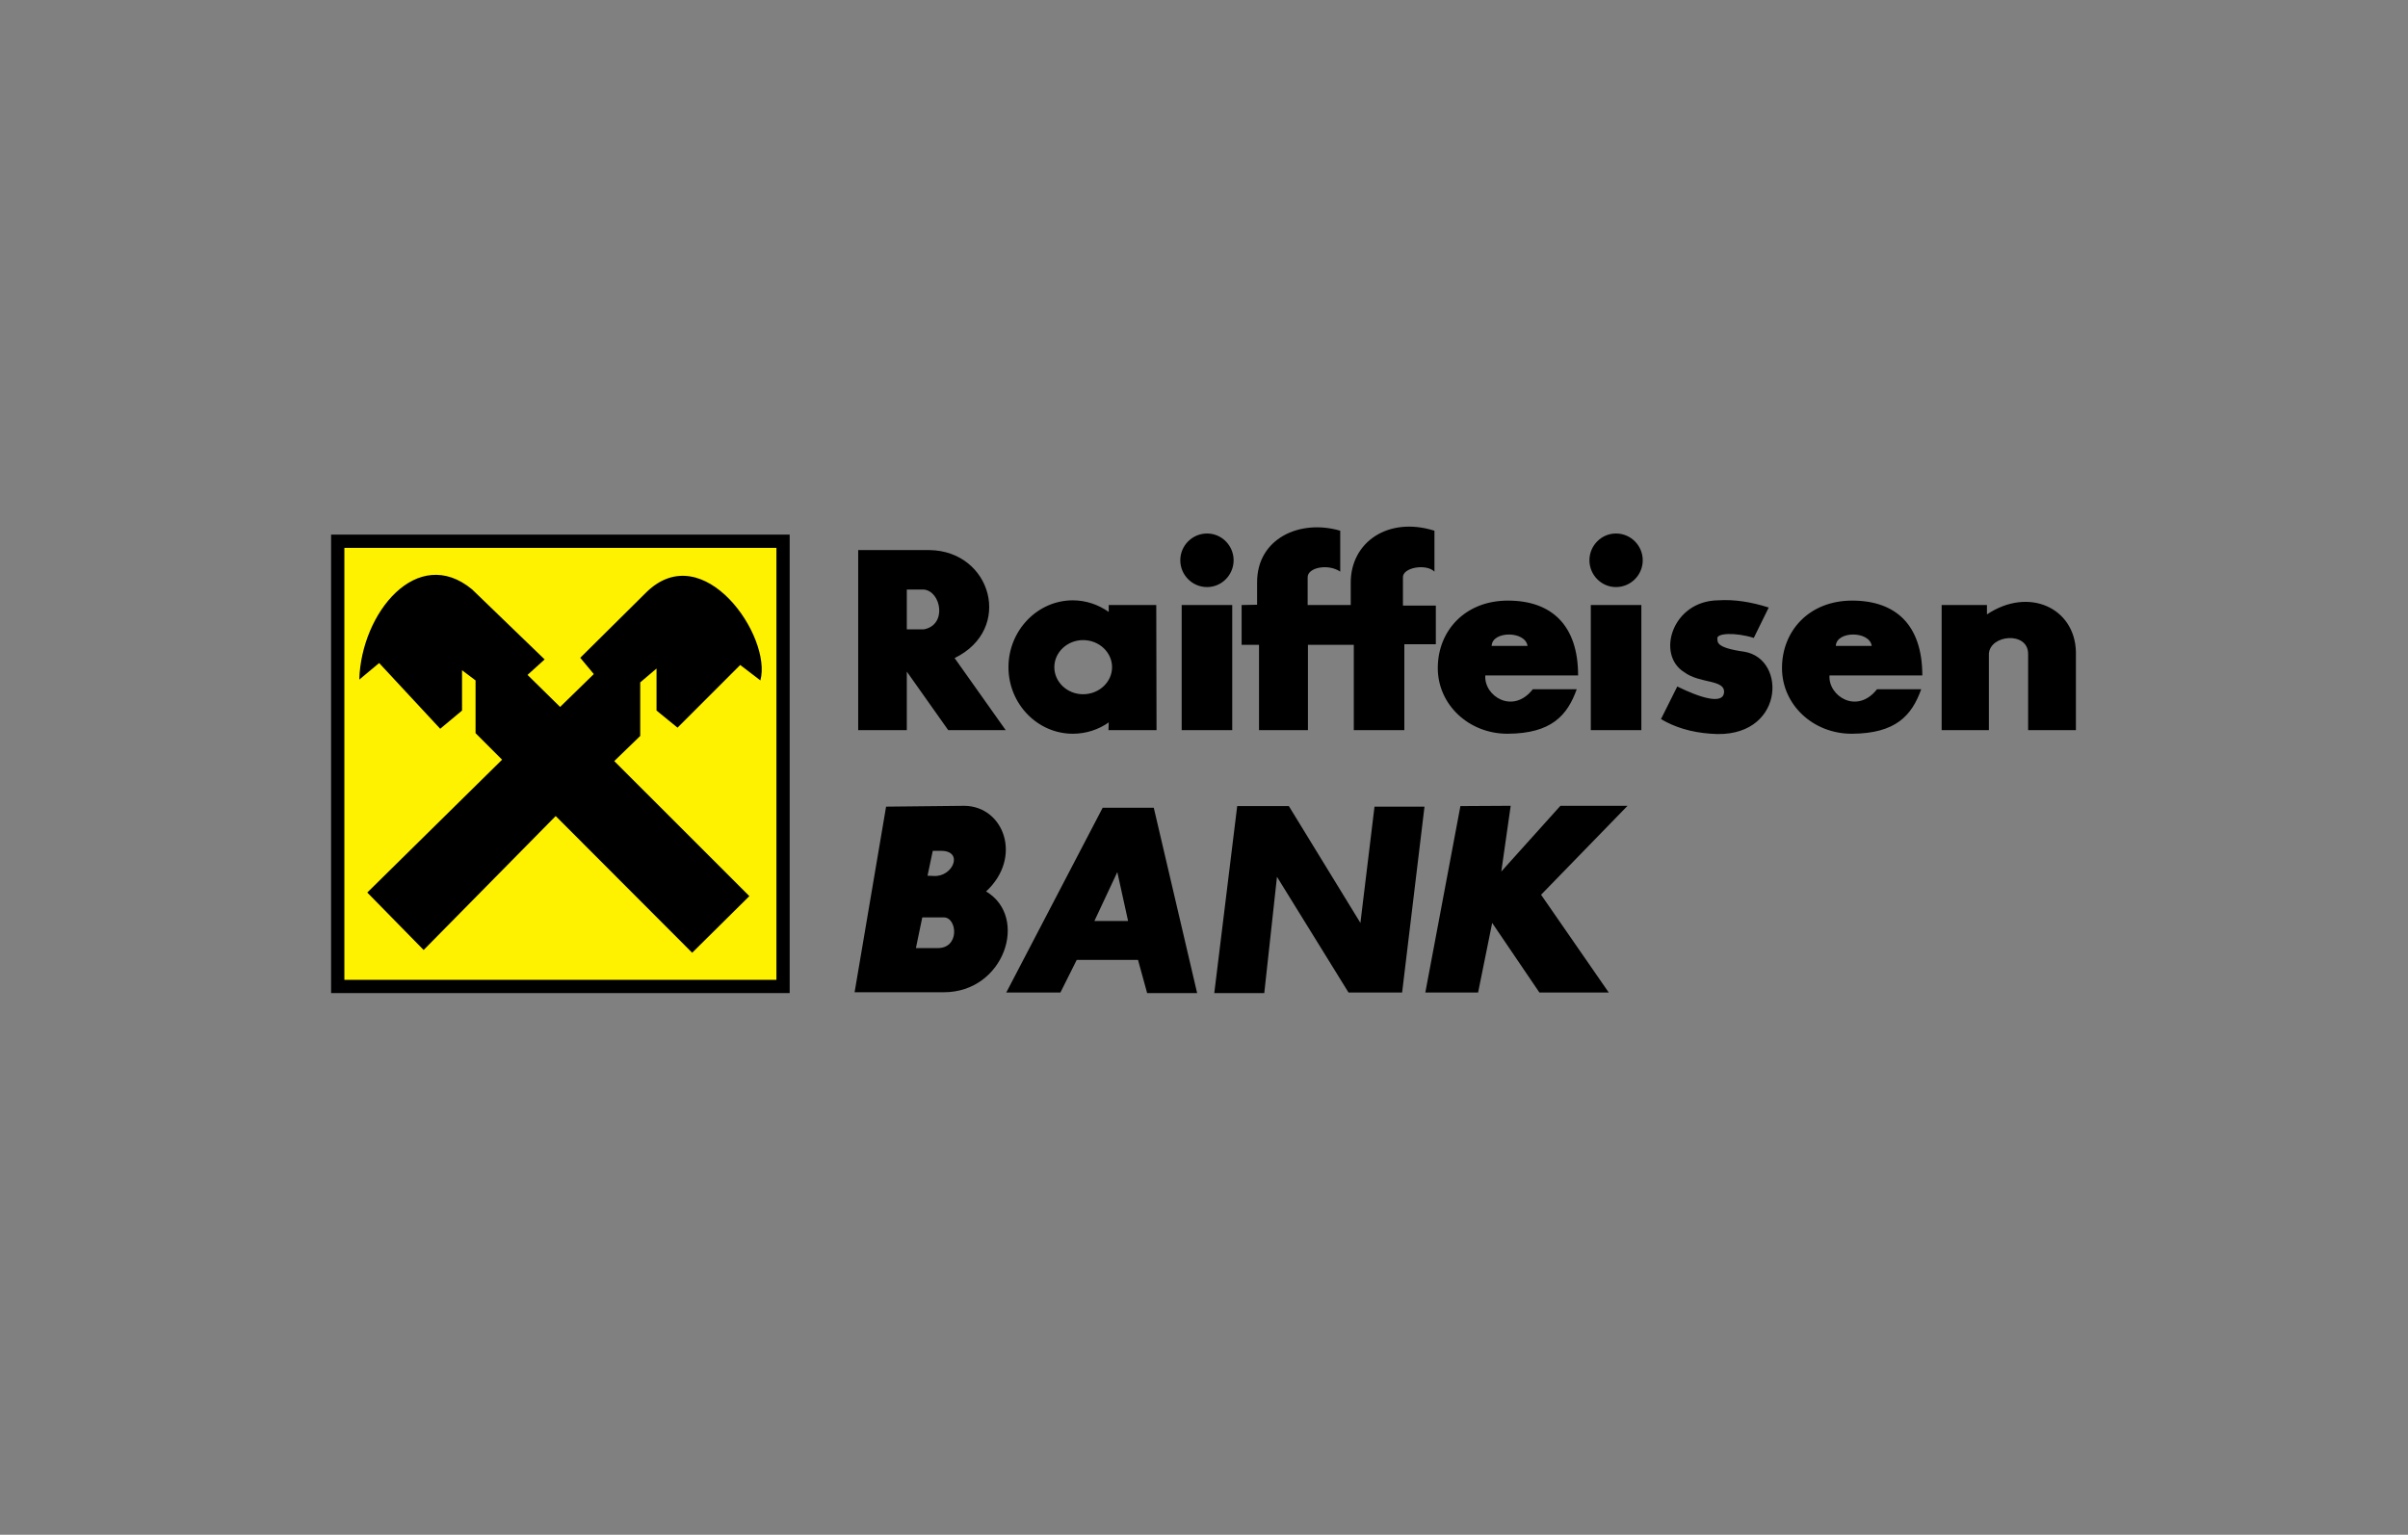
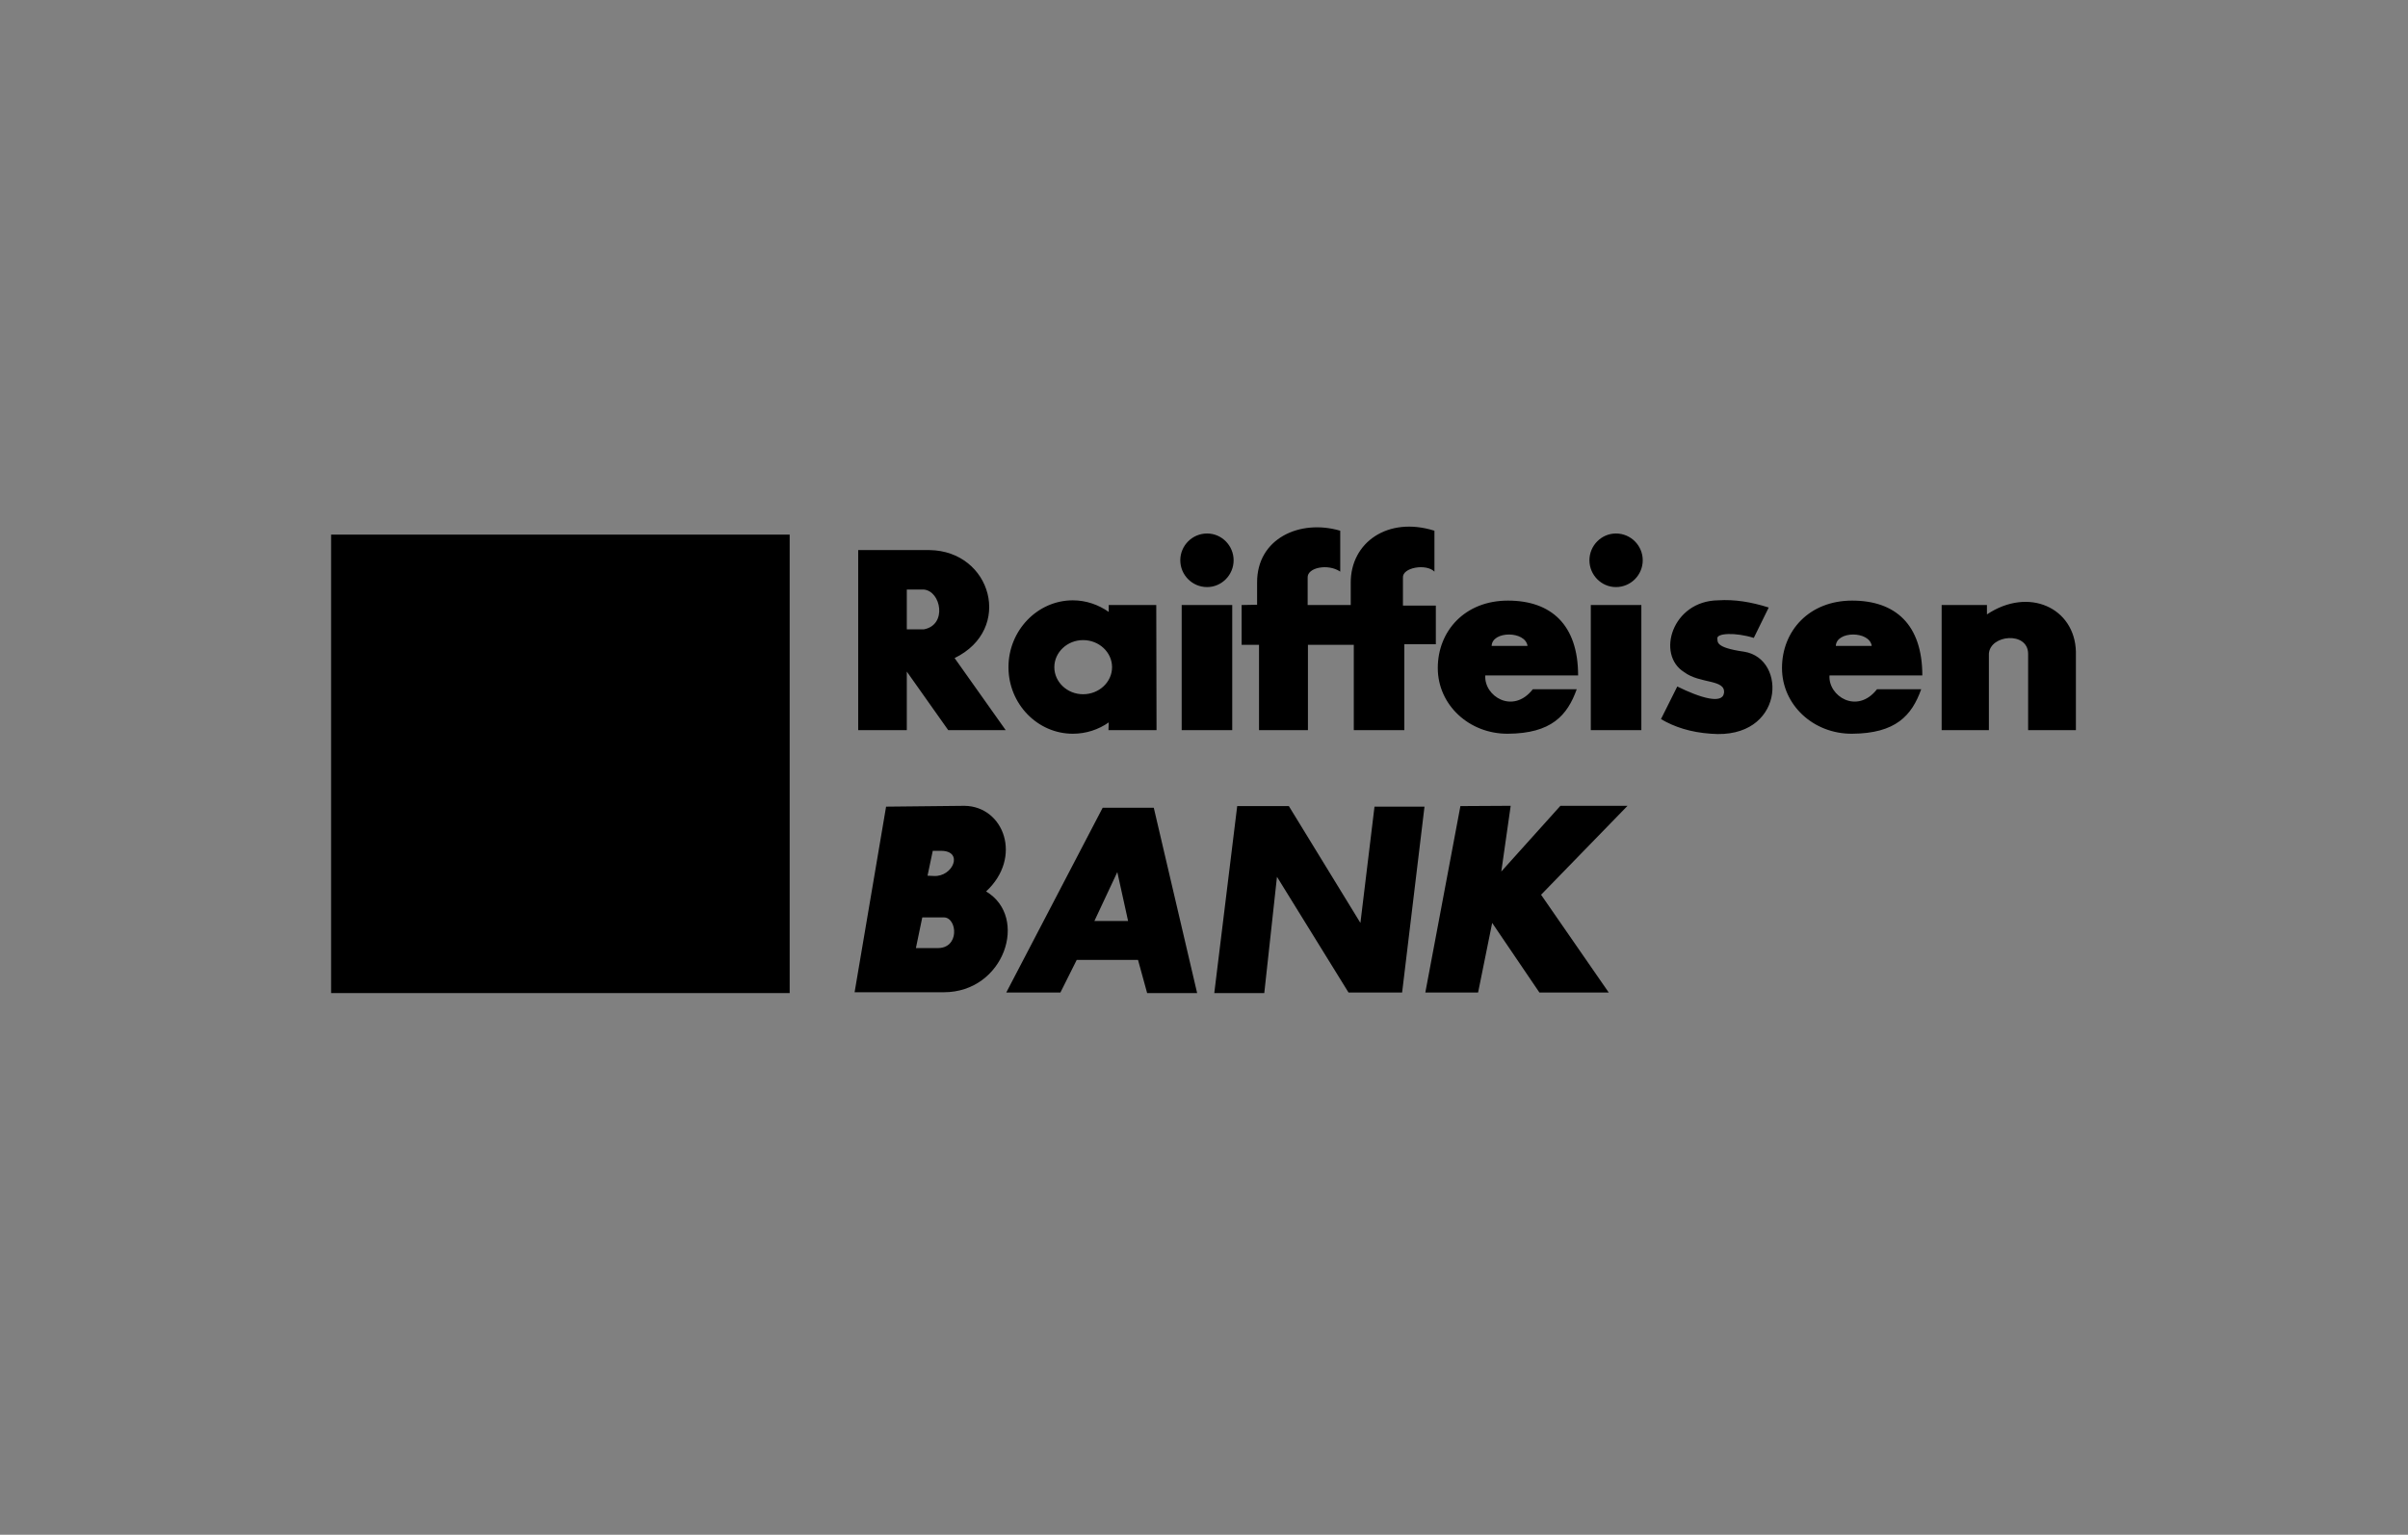
<svg xmlns="http://www.w3.org/2000/svg" width="160" height="102" viewBox="0 0 160 102" fill="none">
  <rect x="0" y="0" width="160" height="102" fill="#808080" stroke="none" />
  <path fill-rule="evenodd" clip-rule="evenodd" d="M22 35.53H52.47V66H22V35.53Z" fill="black" />
-   <path fill-rule="evenodd" clip-rule="evenodd" d="M22.882 36.411H51.59V65.12H22.882V36.411Z" fill="#FFF200" />
-   <path fill-rule="evenodd" clip-rule="evenodd" d="M24.404 59.318L28.149 63.136L36.923 54.234L45.991 63.319L49.791 59.556L40.814 50.581L42.54 48.911V45.35L43.623 44.432V47.222L45.018 48.36L49.184 44.194L50.524 45.221C51.314 42.303 46.743 35.677 42.962 39.348L38.556 43.716L39.456 44.799L37.216 46.983L35.051 44.854L36.189 43.826L31.361 39.164C27.727 36.172 24.001 40.724 23.872 45.166L25.193 44.065L29.25 48.434L30.7 47.223V44.543L31.599 45.221V48.727L33.361 50.489L24.404 59.318Z" fill="black" />
  <path fill-rule="evenodd" clip-rule="evenodd" d="M60.253 39.182V41.825H61.391C62.951 41.532 62.529 39.292 61.391 39.182H60.253ZM57.023 36.557V48.526H60.253V44.634L63.006 48.526H66.825L63.429 43.735C67.358 41.826 65.889 36.613 61.759 36.558H57.023V36.557ZM71.964 42.541C73.029 42.541 73.891 43.349 73.891 44.34C73.891 45.331 73.028 46.139 71.964 46.139C70.918 46.139 70.055 45.331 70.055 44.34C70.055 43.349 70.918 42.541 71.964 42.541ZM71.284 39.898C72.166 39.898 72.992 40.191 73.67 40.668V40.21H76.828L76.846 48.525H73.652L73.67 48.011C72.992 48.488 72.166 48.764 71.284 48.764C68.935 48.764 67.008 46.782 67.008 44.34C67.008 41.899 68.935 39.898 71.284 39.898ZM78.517 40.21H81.876V48.525H78.517V40.21ZM80.205 35.456C81.179 35.456 81.968 36.263 81.968 37.236C81.968 38.209 81.179 39.017 80.205 39.017C79.214 39.017 78.425 38.209 78.425 37.236C78.425 36.264 79.214 35.456 80.205 35.456ZM105.701 40.21H109.06V48.525H105.701V40.21ZM107.372 35.456C108.363 35.456 109.152 36.263 109.152 37.236C109.152 38.209 108.363 39.017 107.372 39.017C106.399 39.017 105.61 38.209 105.61 37.236C105.61 36.264 106.399 35.456 107.372 35.456ZM82.5 40.21V42.853H83.656V48.525H86.906V42.853H89.953V48.525H93.312V42.817H95.404V40.247H93.219V38.393C93.165 37.715 94.762 37.439 95.312 37.99V35.272C92.229 34.299 89.732 36.044 89.75 38.742V40.21H86.887V38.393C86.85 37.715 88.246 37.439 89.052 37.99V35.272C86.372 34.483 83.509 35.786 83.528 38.723V40.191L82.5 40.21ZM100.195 48.764C103.077 48.745 104.141 47.553 104.765 45.809H101.847C100.525 47.497 98.598 46.268 98.69 44.891H104.858C104.858 41.514 103.058 39.916 100.195 39.916C97.332 39.916 95.534 41.936 95.534 44.395C95.534 46.855 97.625 48.782 100.195 48.764ZM99.112 42.927C99.148 41.917 101.351 41.917 101.497 42.927H99.112ZM123.066 48.764C125.966 48.745 127.031 47.553 127.654 45.809H124.717C123.396 47.497 121.469 46.268 121.561 44.891H127.729C127.729 41.514 125.948 39.916 123.066 39.916C120.203 39.916 118.405 41.936 118.405 44.395C118.405 46.855 120.496 48.782 123.066 48.764ZM121.982 42.927C122.019 41.917 124.222 41.917 124.368 42.927H121.982ZM117.523 40.376L116.531 42.395C115.283 42.009 114.071 42.083 114.108 42.431C114.145 42.651 113.943 43.037 115.889 43.312C118.788 43.771 118.55 49.167 113.686 48.764C112.346 48.672 111.263 48.323 110.364 47.791L111.447 45.624C112.971 46.377 114.439 46.818 114.549 46.065C114.677 45.129 112.952 45.46 111.906 44.67C110.033 43.514 111.097 39.934 114.164 39.897C115.246 39.825 116.366 40.008 117.523 40.376ZM129.013 40.21V48.525H132.152V43.44C132.244 42.174 134.74 41.953 134.759 43.44V48.525H137.934V43.312C137.86 40.394 134.795 38.98 132.023 40.834V40.21H129.013ZM58.876 53.61L56.784 65.945H62.713C66.733 65.945 68.385 60.952 65.521 59.245C67.962 56.987 66.714 53.592 64.09 53.555L58.876 53.61ZM61.281 60.97L60.858 63.008H62.235C63.795 63.081 63.612 60.97 62.713 60.97H61.281ZM61.978 56.546L61.63 58.199L62.052 58.217C63.318 58.29 64.053 56.546 62.529 56.546H61.978ZM66.861 65.963H70.459L71.542 63.797H75.616L76.222 66H79.544L76.663 53.683H73.267L66.861 65.963ZM72.717 61.209H74.956L74.24 57.959L72.717 61.209ZM80.683 66H84.005L84.849 58.272L89.603 65.963H93.164L94.651 53.609H91.329L90.393 61.337L85.638 53.572H82.206L80.683 66ZM97.037 53.573L94.706 65.963H98.212L99.148 61.337L102.287 65.963H106.894L102.397 59.465L108.143 53.554H103.682L99.754 57.922L100.378 53.554L97.037 53.573Z" fill="black" />
</svg>